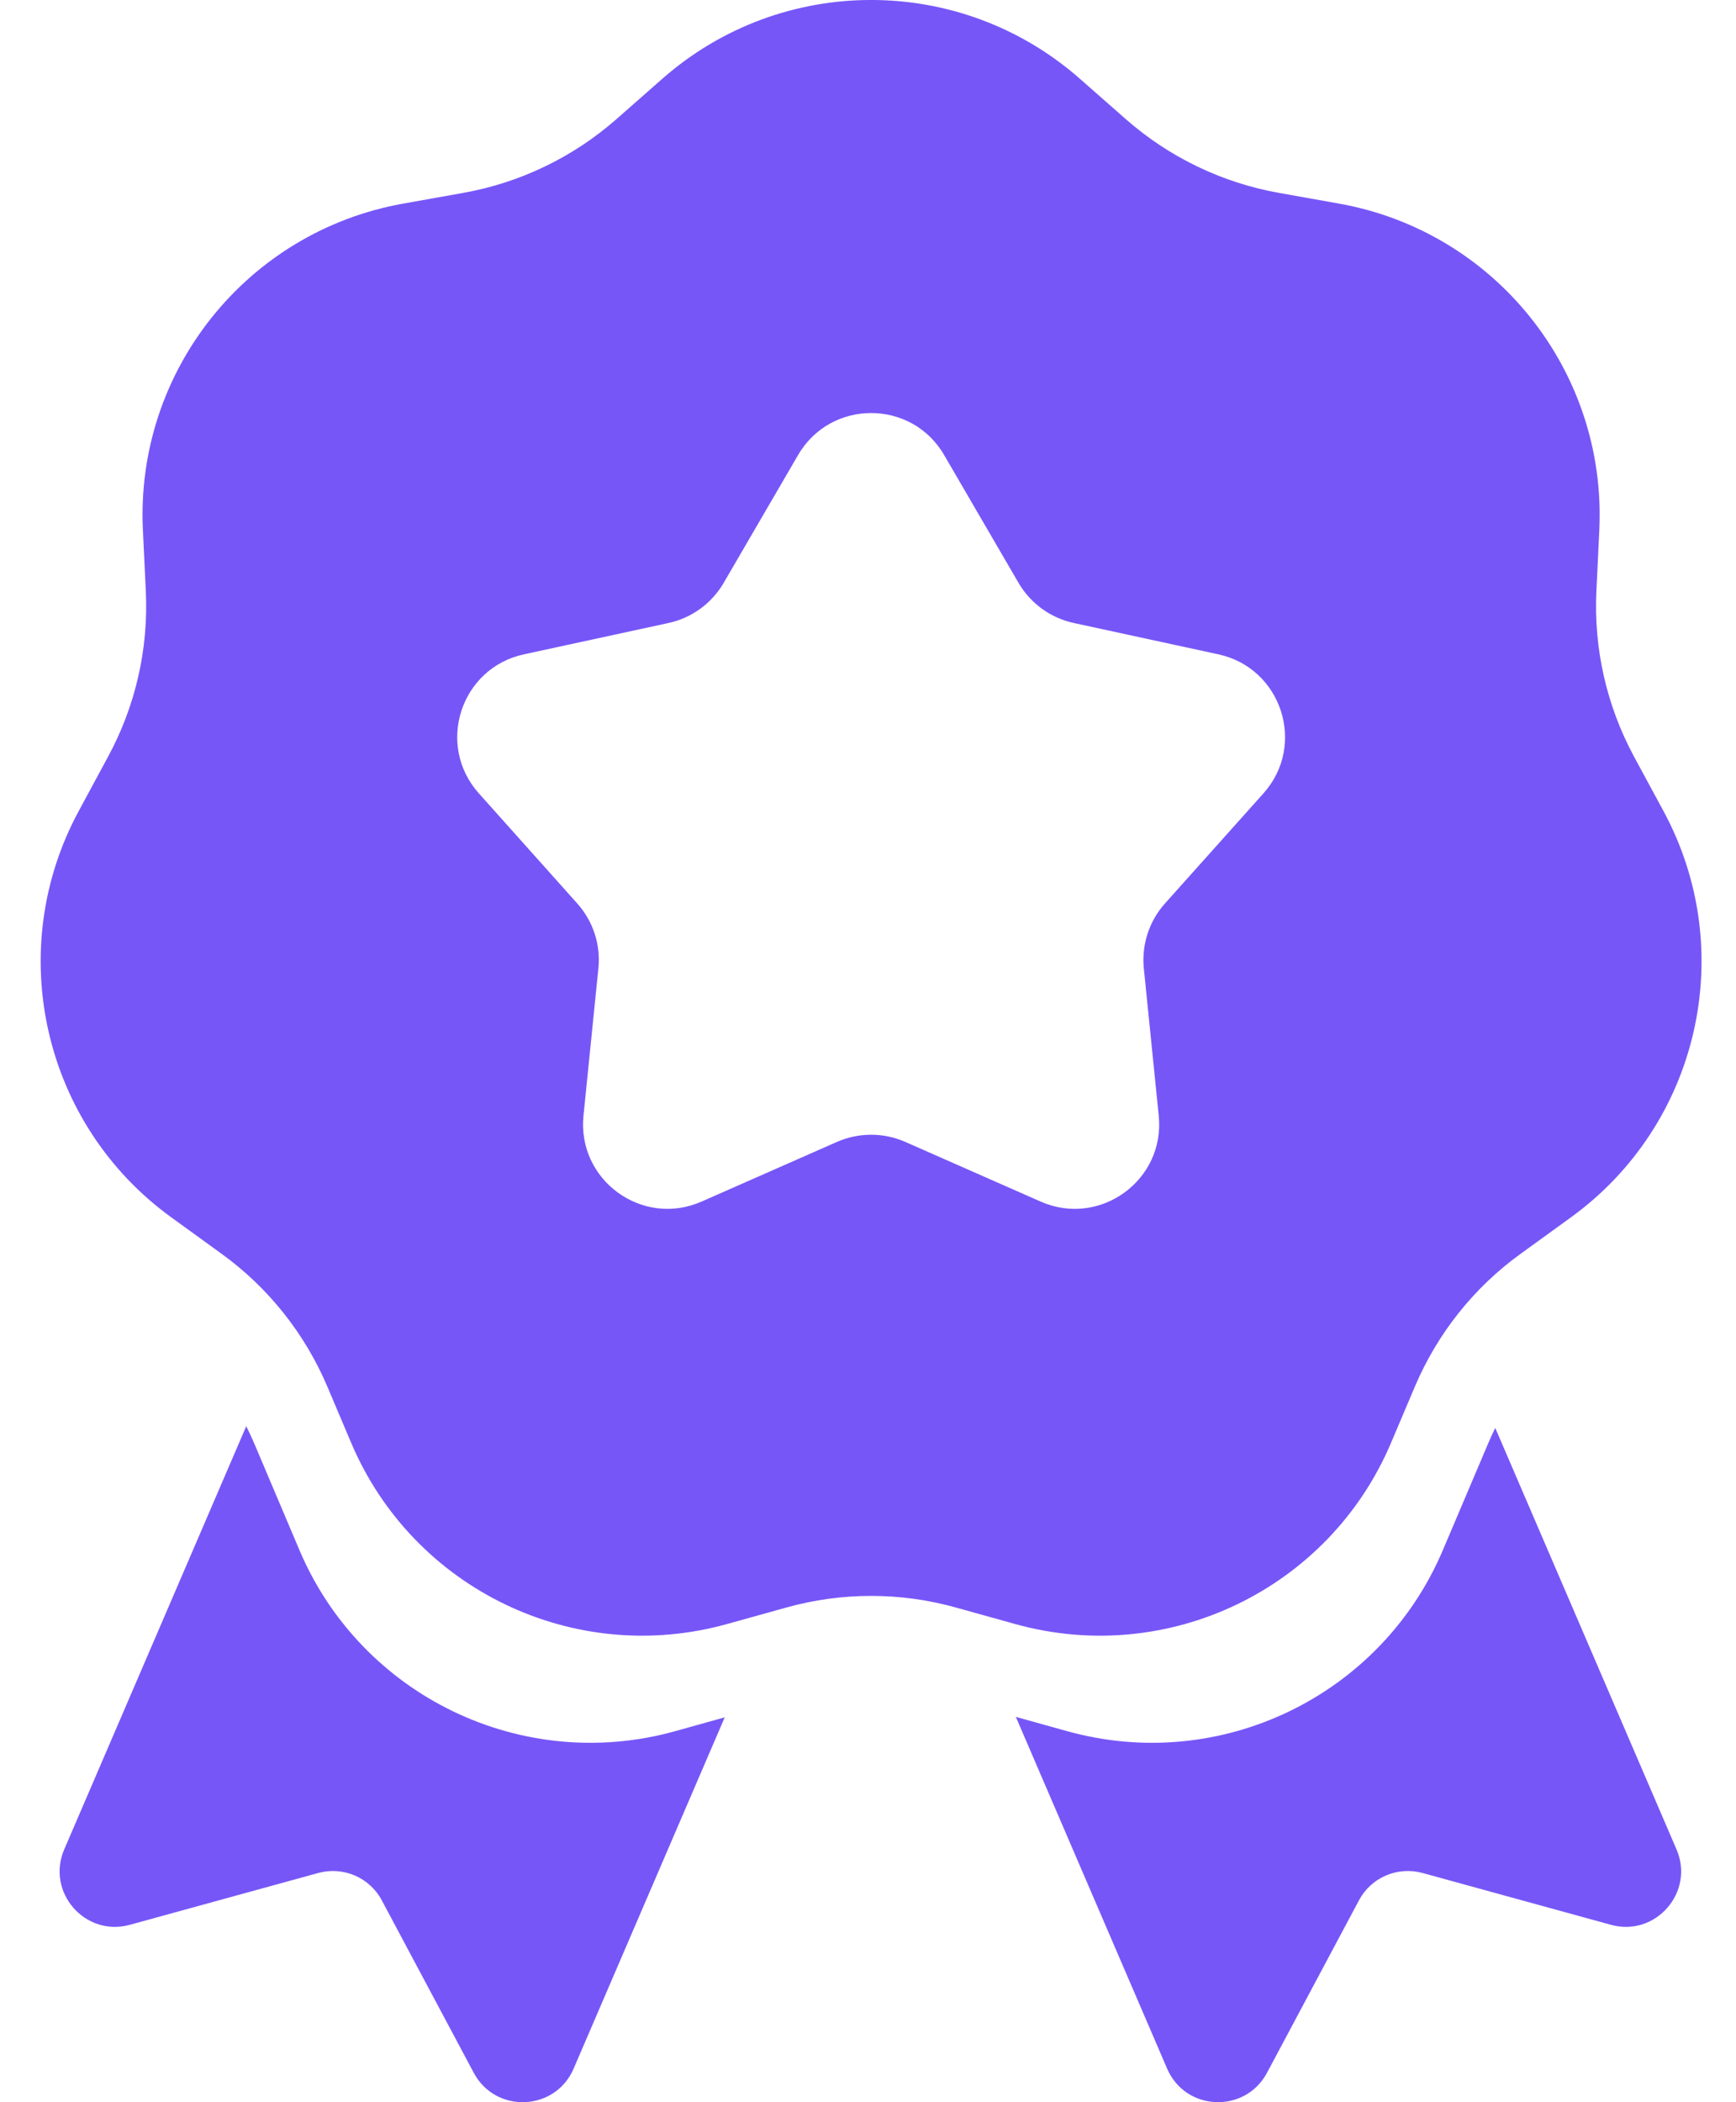
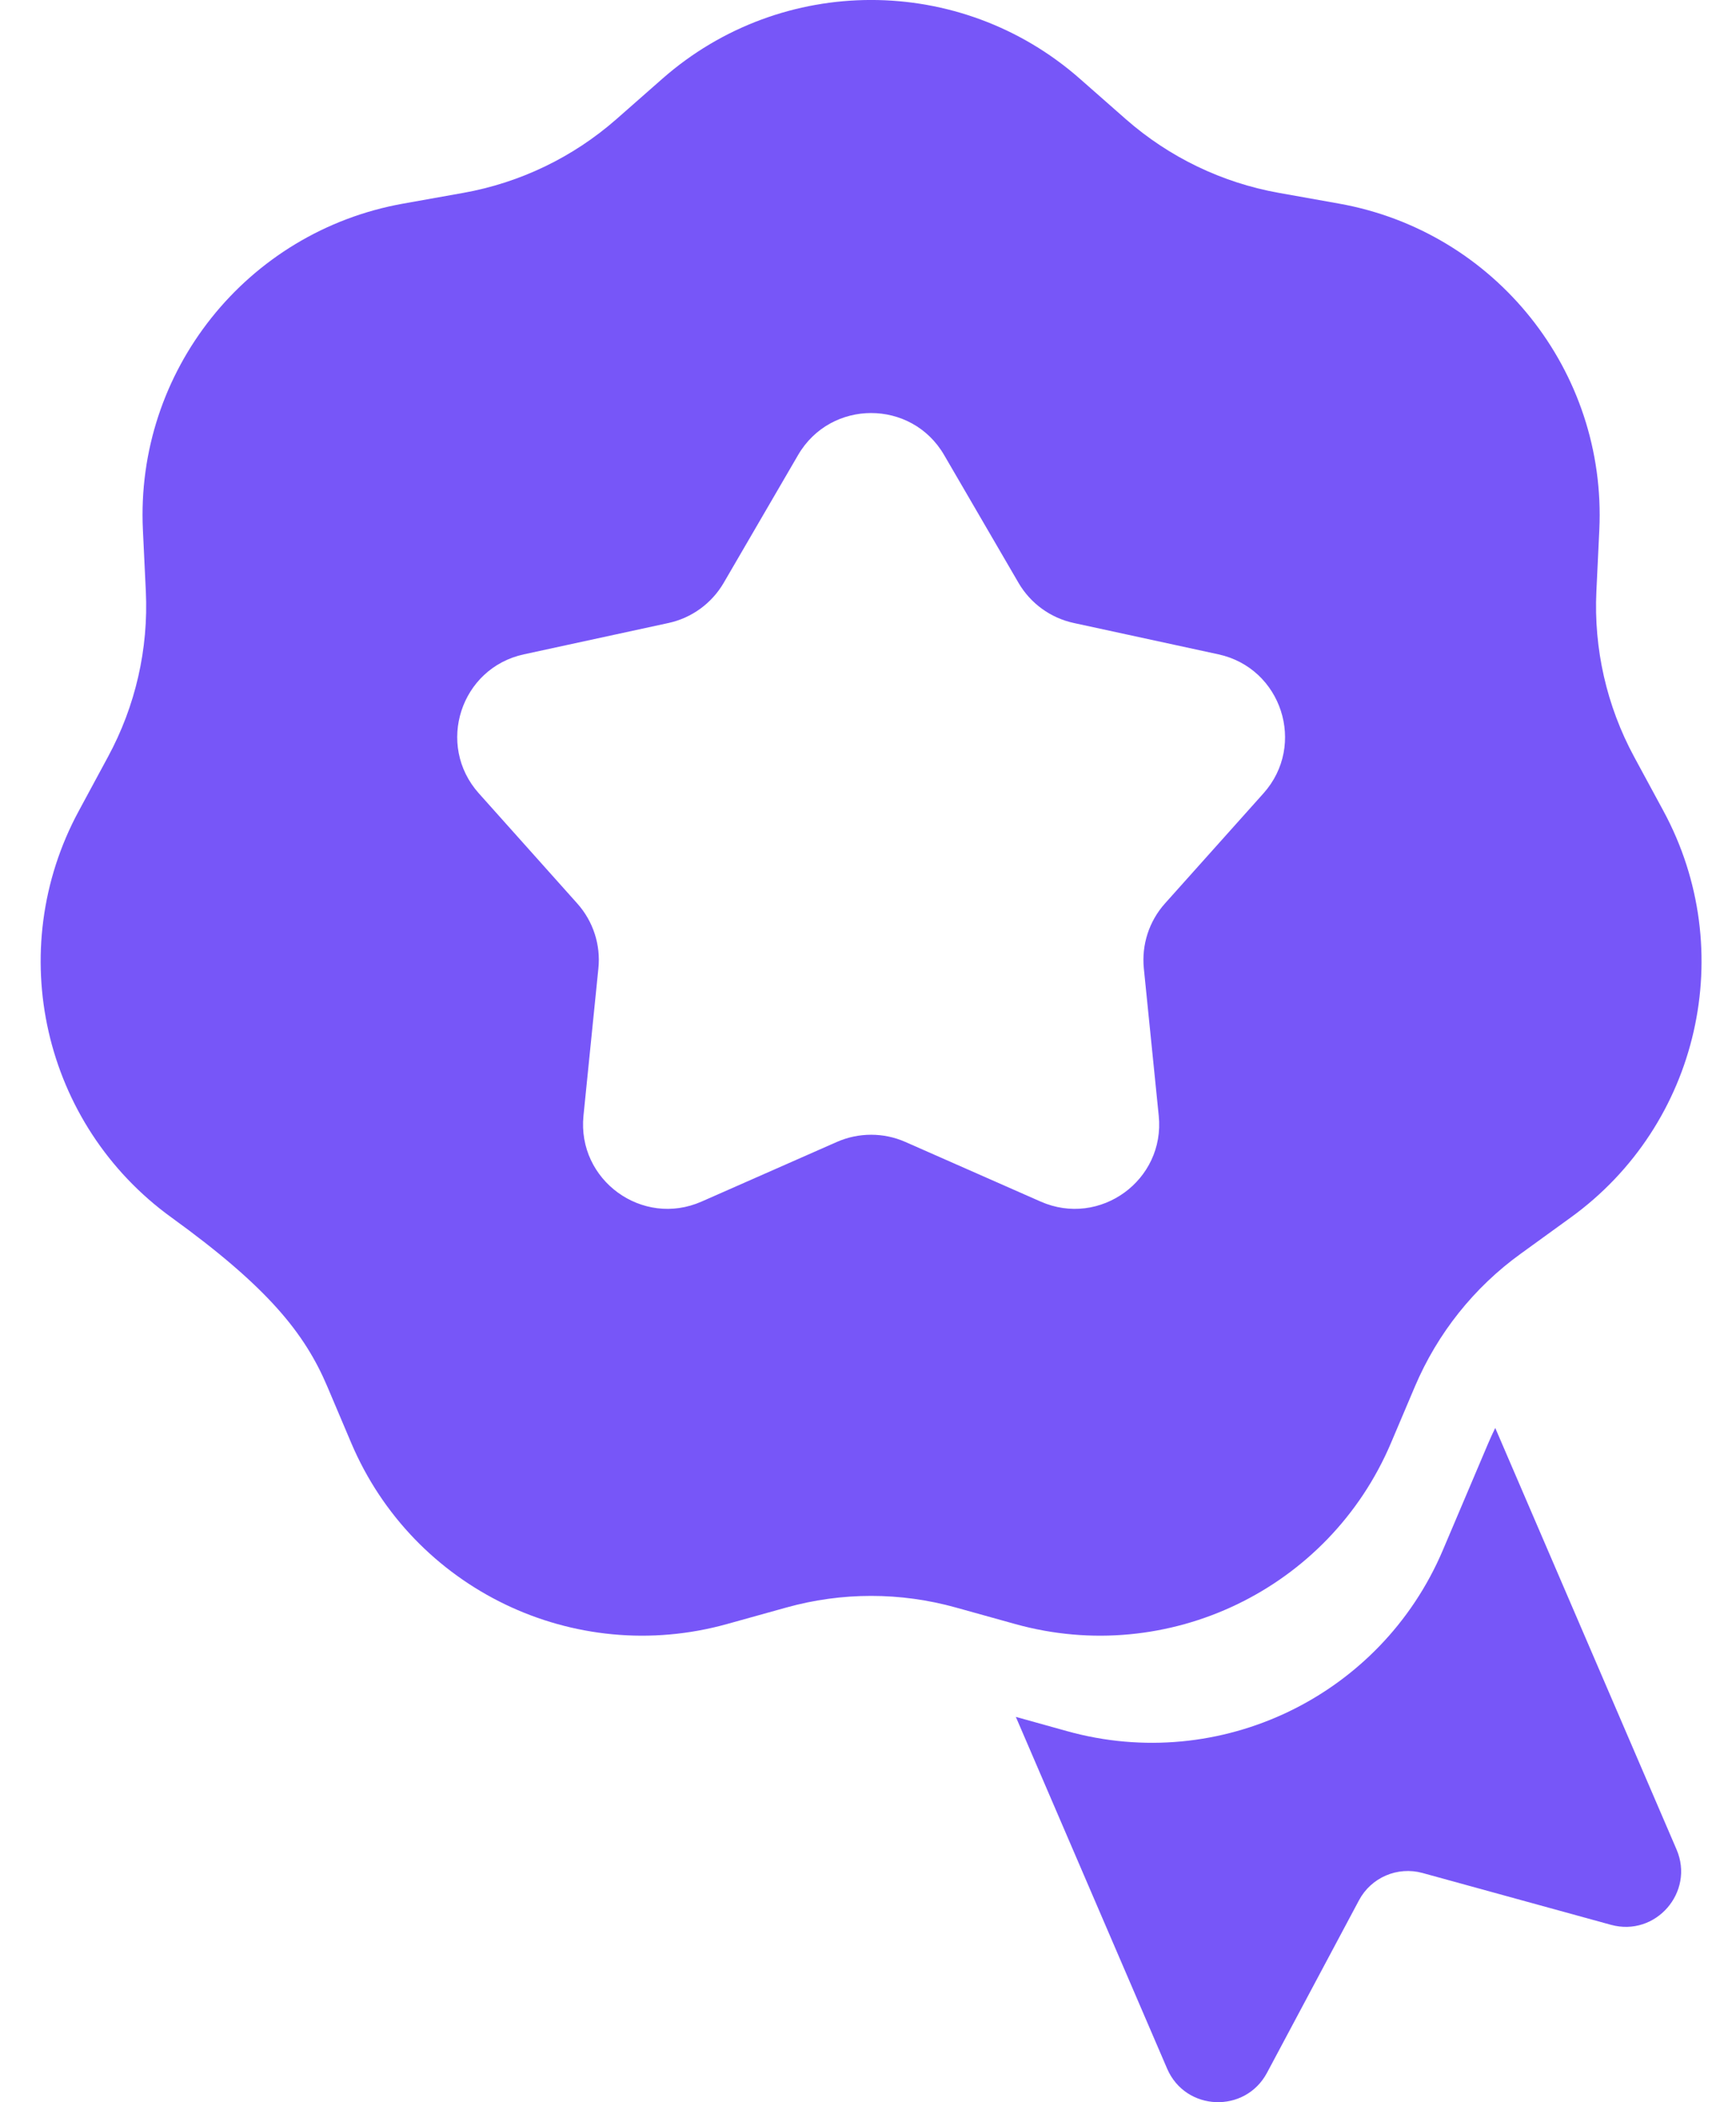
<svg xmlns="http://www.w3.org/2000/svg" width="19" height="23" viewBox="0 0 19 23" fill="none">
-   <path d="M2.695 15.604L0.703 20.234C0.502 20.701 0.931 21.194 1.421 21.059L3.483 20.492C3.756 20.417 4.046 20.541 4.179 20.792L5.185 22.678C5.424 23.127 6.077 23.1 6.278 22.633L7.932 18.789L7.391 18.94C5.717 19.407 3.956 18.559 3.277 16.959L2.785 15.798C2.757 15.732 2.727 15.668 2.695 15.604Z" fill="#7756F8" />
  <path d="M11.118 18.784L12.774 22.633C12.975 23.1 13.627 23.127 13.867 22.678L14.873 20.792C15.006 20.541 15.295 20.417 15.569 20.492L17.631 21.059C18.121 21.194 18.55 20.701 18.349 20.234L16.365 15.623C16.337 15.68 16.31 15.739 16.285 15.798L15.792 16.959C15.113 18.559 13.353 19.407 11.678 18.94L11.118 18.784Z" fill="#7756F8" />
-   <path fill-rule="evenodd" clip-rule="evenodd" d="M11.817 0.86C10.511 -0.287 8.557 -0.287 7.251 0.86L6.746 1.304C6.272 1.72 5.693 1.999 5.072 2.11L4.411 2.228C2.7 2.534 1.481 4.062 1.564 5.798L1.596 6.469C1.626 7.099 1.483 7.725 1.182 8.28L0.863 8.871C0.035 10.399 0.47 12.305 1.879 13.322L2.423 13.716C2.934 14.085 3.335 14.588 3.582 15.169L3.844 15.787C4.523 17.387 6.283 18.235 7.958 17.768L8.605 17.588C9.213 17.418 9.855 17.418 10.463 17.588L11.11 17.768C12.784 18.235 14.545 17.387 15.224 15.787L15.486 15.169C15.733 14.588 16.133 14.085 16.645 13.716L17.189 13.322C18.598 12.305 19.033 10.399 18.205 8.871L17.885 8.28C17.585 7.725 17.442 7.099 17.472 6.469L17.504 5.798C17.586 4.062 16.368 2.534 14.657 2.228L13.996 2.11C13.374 1.999 12.796 1.72 12.322 1.304L11.817 0.86ZM10.333 4.978C9.977 4.366 9.092 4.366 8.735 4.978L7.92 6.378C7.789 6.602 7.57 6.761 7.317 6.816L5.734 7.159C5.041 7.309 4.768 8.15 5.24 8.679L6.319 9.886C6.492 10.08 6.576 10.337 6.549 10.596L6.386 12.207C6.315 12.912 7.031 13.432 7.679 13.146L9.161 12.493C9.399 12.389 9.67 12.389 9.907 12.493L11.389 13.146C12.038 13.432 12.754 12.912 12.682 12.207L12.519 10.596C12.493 10.337 12.576 10.08 12.749 9.886L13.829 8.679C14.301 8.15 14.027 7.309 13.335 7.159L11.752 6.816C11.498 6.761 11.279 6.602 11.148 6.378L10.333 4.978Z" fill="#7756F8" />
+   <path fill-rule="evenodd" clip-rule="evenodd" d="M11.817 0.86C10.511 -0.287 8.557 -0.287 7.251 0.86L6.746 1.304C6.272 1.72 5.693 1.999 5.072 2.11L4.411 2.228C2.7 2.534 1.481 4.062 1.564 5.798L1.596 6.469C1.626 7.099 1.483 7.725 1.182 8.28L0.863 8.871C0.035 10.399 0.47 12.305 1.879 13.322C2.934 14.085 3.335 14.588 3.582 15.169L3.844 15.787C4.523 17.387 6.283 18.235 7.958 17.768L8.605 17.588C9.213 17.418 9.855 17.418 10.463 17.588L11.11 17.768C12.784 18.235 14.545 17.387 15.224 15.787L15.486 15.169C15.733 14.588 16.133 14.085 16.645 13.716L17.189 13.322C18.598 12.305 19.033 10.399 18.205 8.871L17.885 8.28C17.585 7.725 17.442 7.099 17.472 6.469L17.504 5.798C17.586 4.062 16.368 2.534 14.657 2.228L13.996 2.11C13.374 1.999 12.796 1.72 12.322 1.304L11.817 0.86ZM10.333 4.978C9.977 4.366 9.092 4.366 8.735 4.978L7.92 6.378C7.789 6.602 7.57 6.761 7.317 6.816L5.734 7.159C5.041 7.309 4.768 8.15 5.24 8.679L6.319 9.886C6.492 10.08 6.576 10.337 6.549 10.596L6.386 12.207C6.315 12.912 7.031 13.432 7.679 13.146L9.161 12.493C9.399 12.389 9.67 12.389 9.907 12.493L11.389 13.146C12.038 13.432 12.754 12.912 12.682 12.207L12.519 10.596C12.493 10.337 12.576 10.08 12.749 9.886L13.829 8.679C14.301 8.15 14.027 7.309 13.335 7.159L11.752 6.816C11.498 6.761 11.279 6.602 11.148 6.378L10.333 4.978Z" fill="#7756F8" />
</svg>